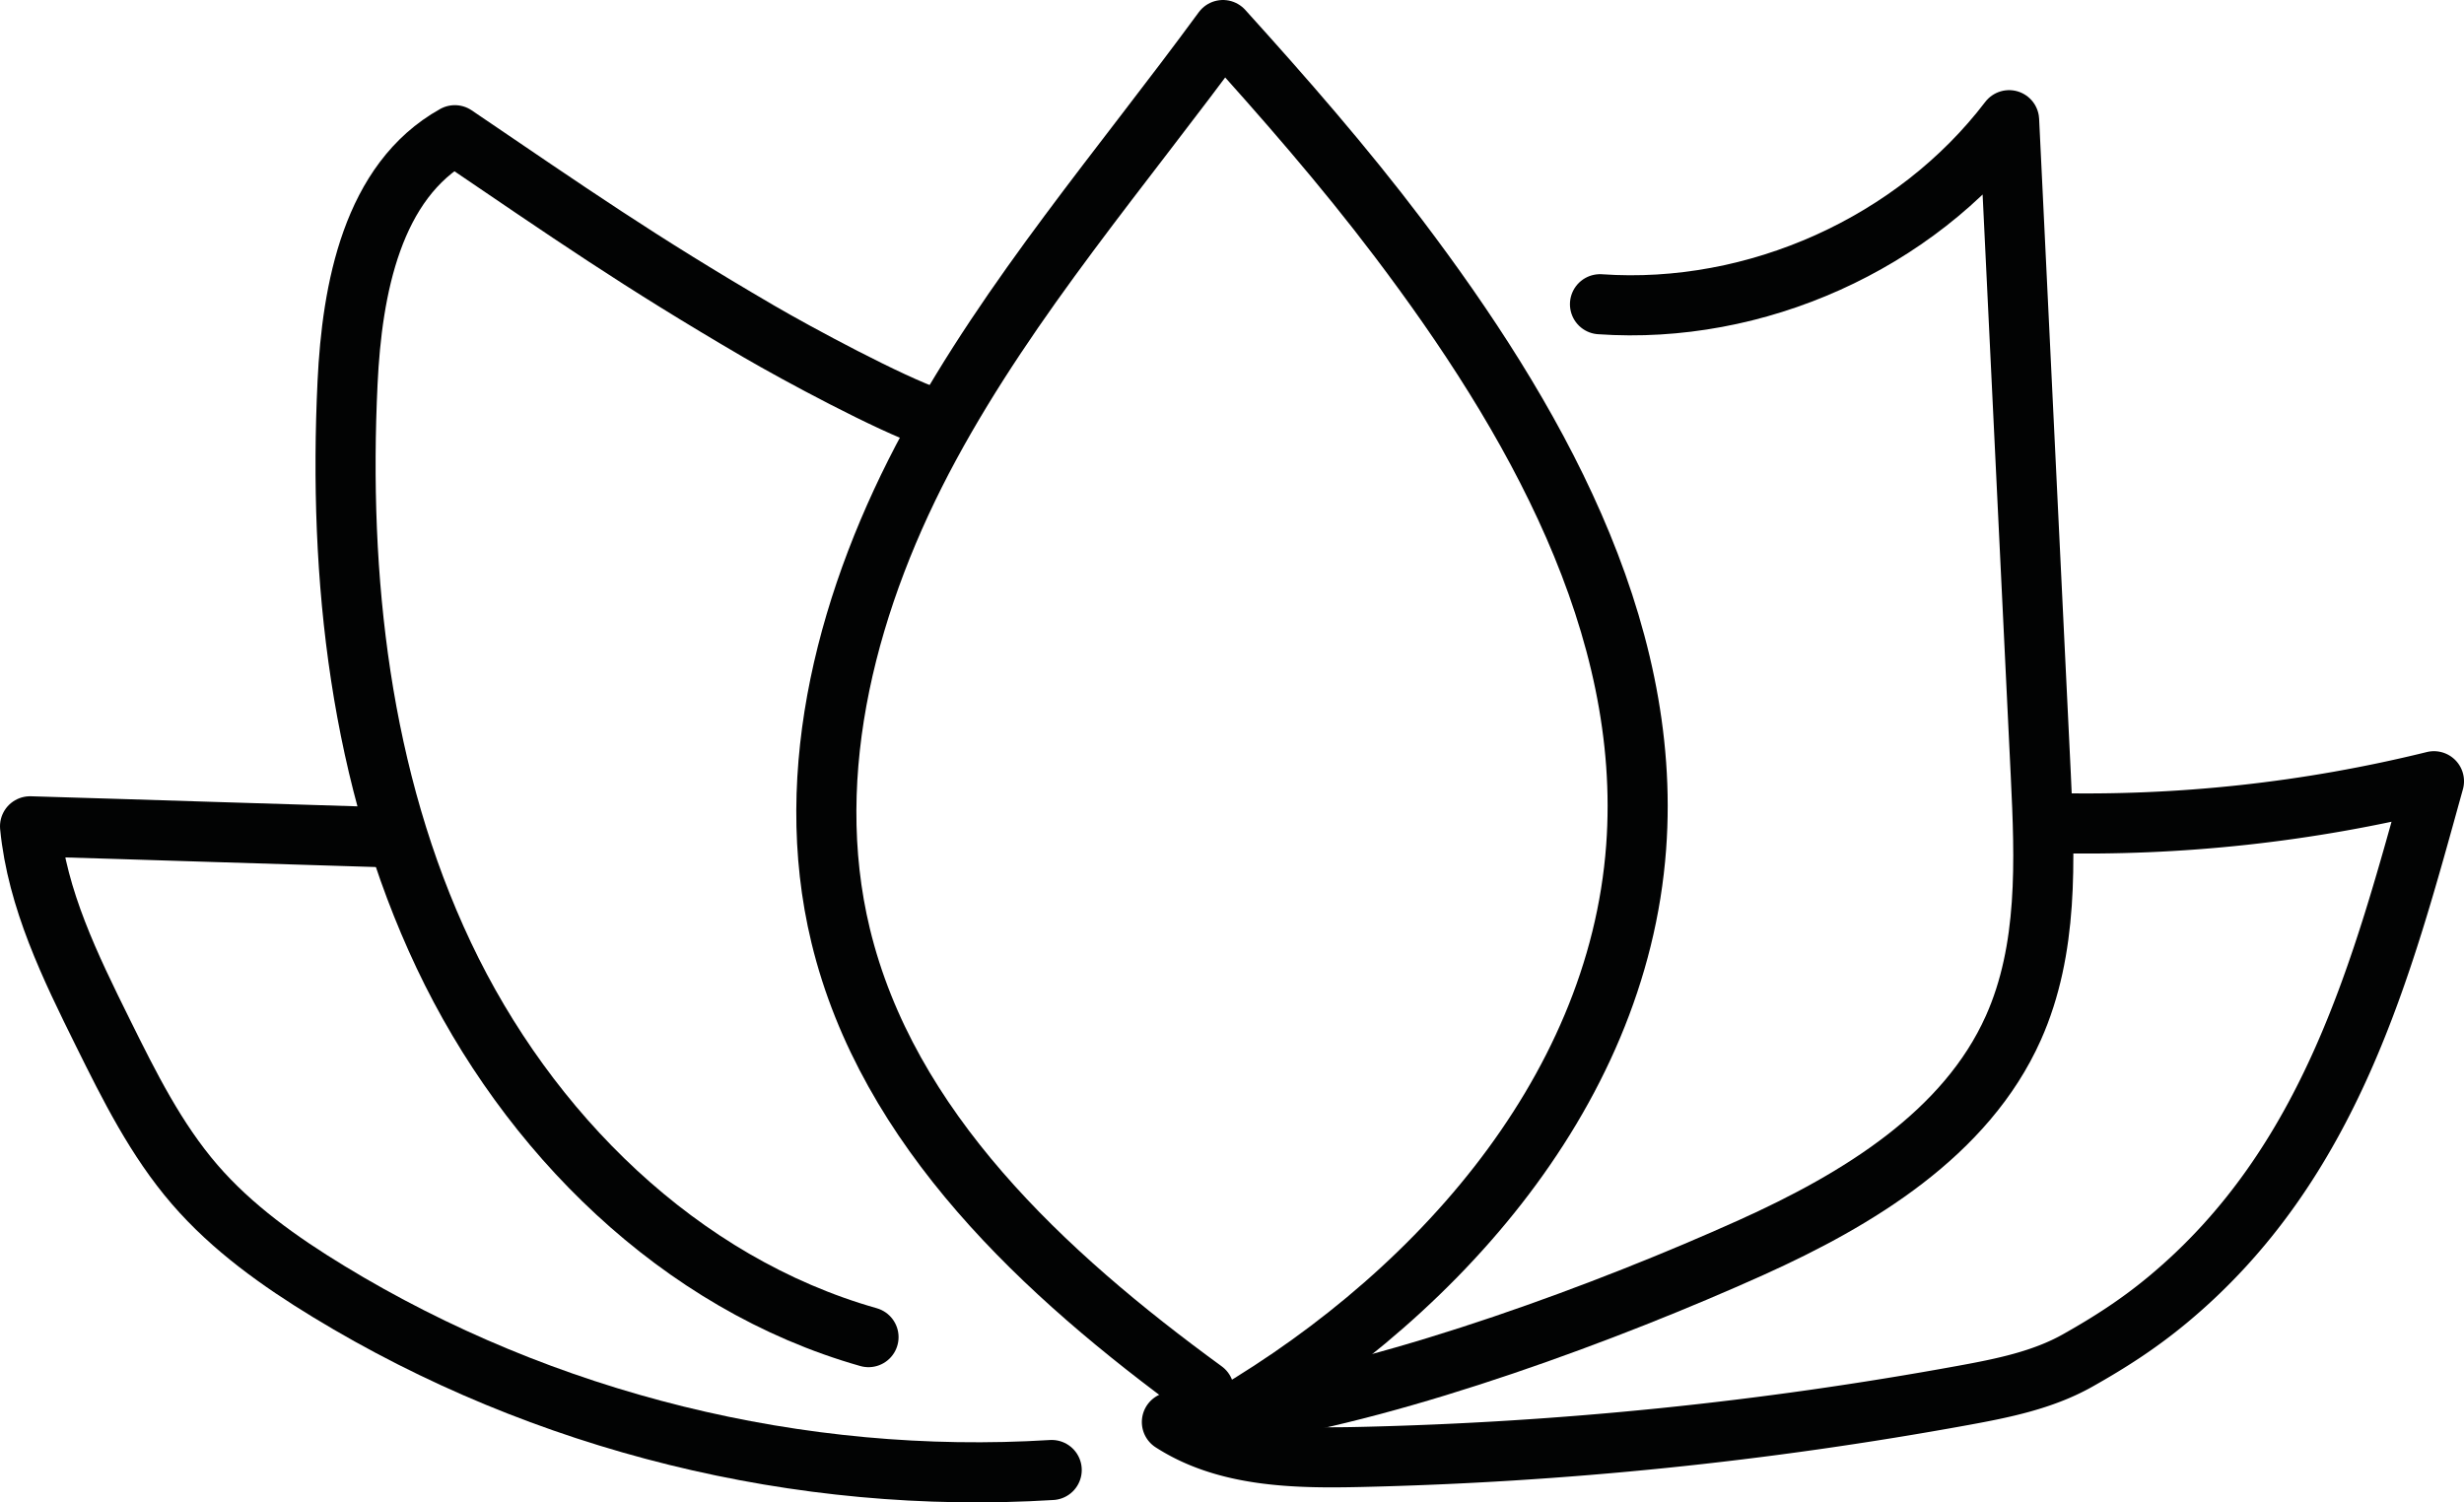
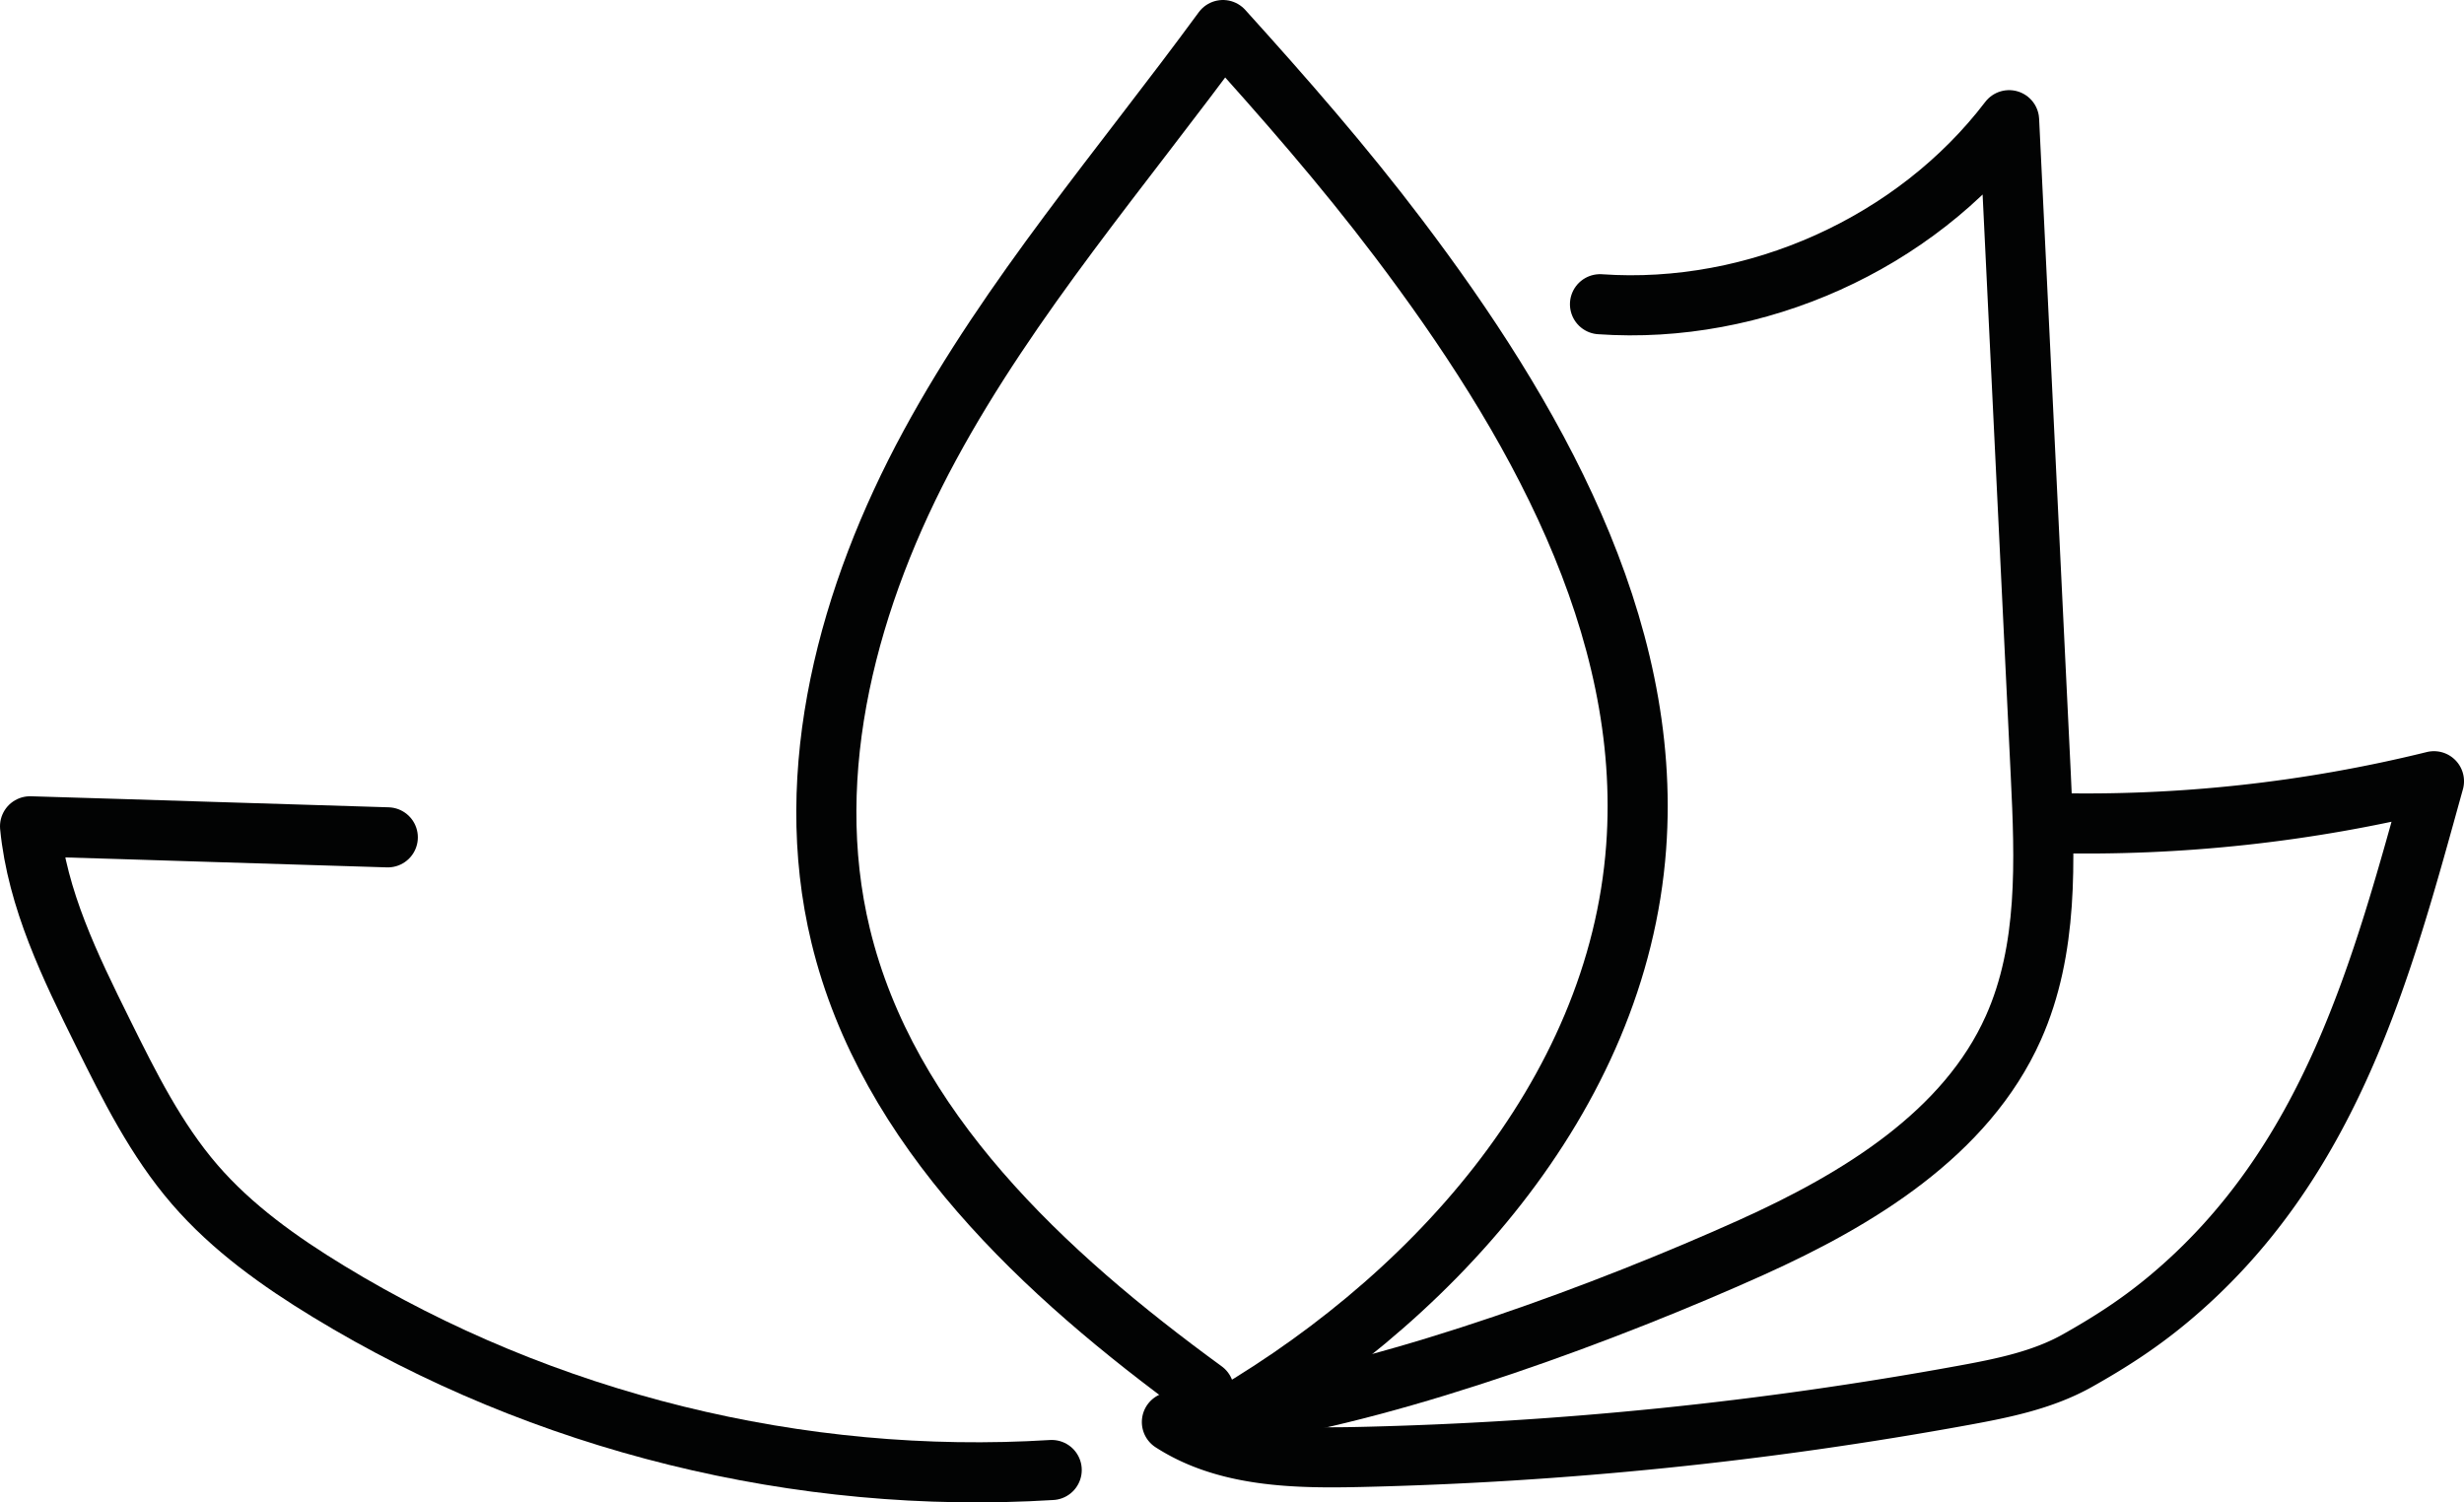
<svg xmlns="http://www.w3.org/2000/svg" width="164" height="100" viewBox="0 0 164 100">
  <g>
    <g>
      <g>
        <path fill="none" stroke="#020303" stroke-linecap="round" stroke-linejoin="round" stroke-miterlimit="20" stroke-width="4" d="M80.136 92.559c-10.649-7.76-21.076-17.422-24.184-30.28-2.659-10.994.55-22.698 5.934-32.631C67.271 19.714 74.726 11.108 81.398 2c4.067 4.495 8.029 9.031 11.688 13.868 8.936 11.81 16.905 25.717 15.814 40.521-1.227 16.633-13.856 30.501-28.337 38.607 1.52.118-1.947-2.555-.427-2.437z" />
      </g>
      <g>
-         <path fill="none" stroke="#020303" stroke-linecap="round" stroke-linejoin="round" stroke-miterlimit="20" stroke-width="4" d="M57.807 89c-12.602-3.575-22.693-13.636-28.268-25.412-5.574-11.777-7.027-25.126-6.406-38.124.298-6.244 1.649-13.406 7.14-16.464 7.742 5.25 12.153 8.34 20.234 13.059 2.51 1.466 8.75 4.825 11.493 5.753" />
-       </g>
+         </g>
      <g>
        <path fill="none" stroke="#020303" stroke-linecap="round" stroke-linejoin="round" stroke-miterlimit="20" stroke-width="4" d="M106.493 20.25c10.373.724 20.976-4.046 27.23-12.25l2.108 43.556c.276 5.7.51 11.638-1.823 16.86-3.149 7.05-10.346 11.419-17.445 14.618C107.076 87.308 93.302 92.402 83 94" />
      </g>
      <g>
        <path fill="none" stroke="#020303" stroke-linecap="round" stroke-linejoin="round" stroke-miterlimit="20" stroke-width="4" d="M25.811 55.734C17.458 55.489 10.354 55.244 2 55c.473 4.855 2.679 9.36 4.85 13.744 1.75 3.533 3.526 7.108 6.112 10.102 2.487 2.88 5.642 5.126 8.906 7.115C36.16 94.67 53.228 98.884 70 97.845" />
      </g>
      <g>
        <path fill="none" stroke="#020303" stroke-linecap="round" stroke-linejoin="round" stroke-miterlimit="20" stroke-width="4" d="M136.468 54.783A96.67 96.67 0 0 0 162 52c-3.433 12.379-6.813 25.483-17.772 34.553-1.897 1.57-3.798 2.795-5.949 4.005-2.313 1.302-4.976 1.84-7.594 2.318a255.981 255.981 0 0 1-40.148 4.1c-4.32.098-8.922.01-12.537-2.324" />
      </g>
    </g>
  </g>
</svg>